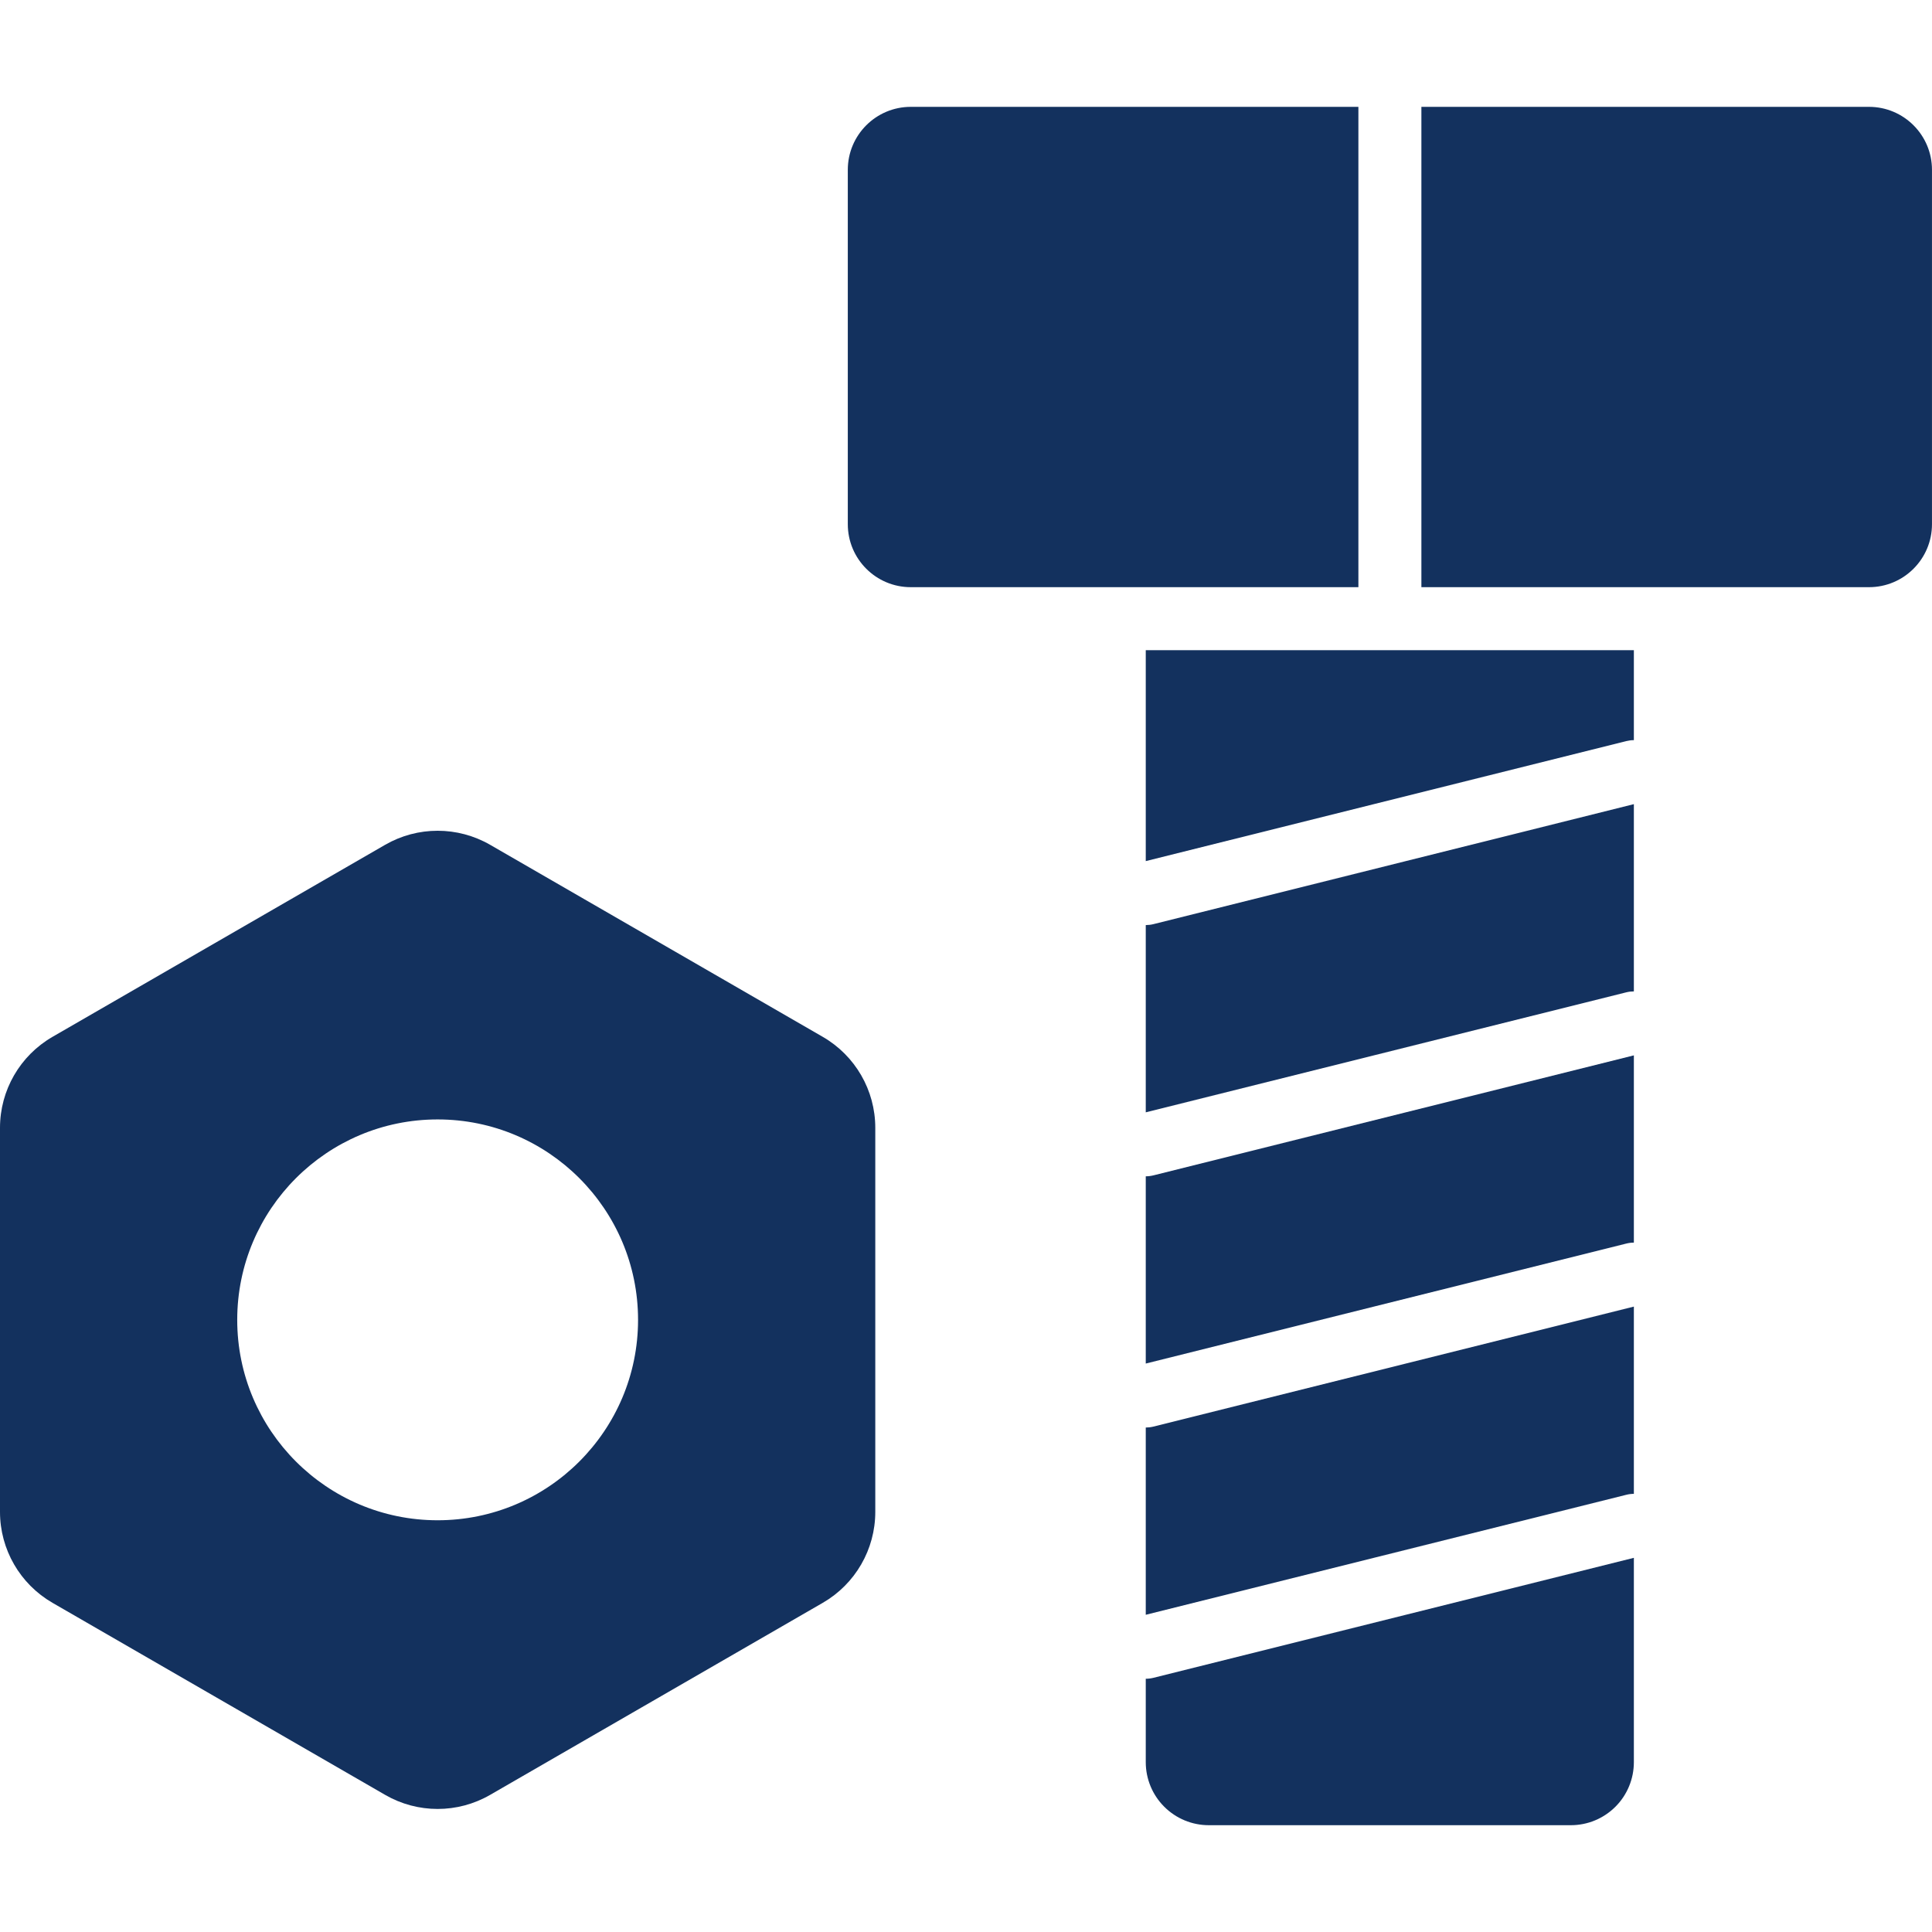
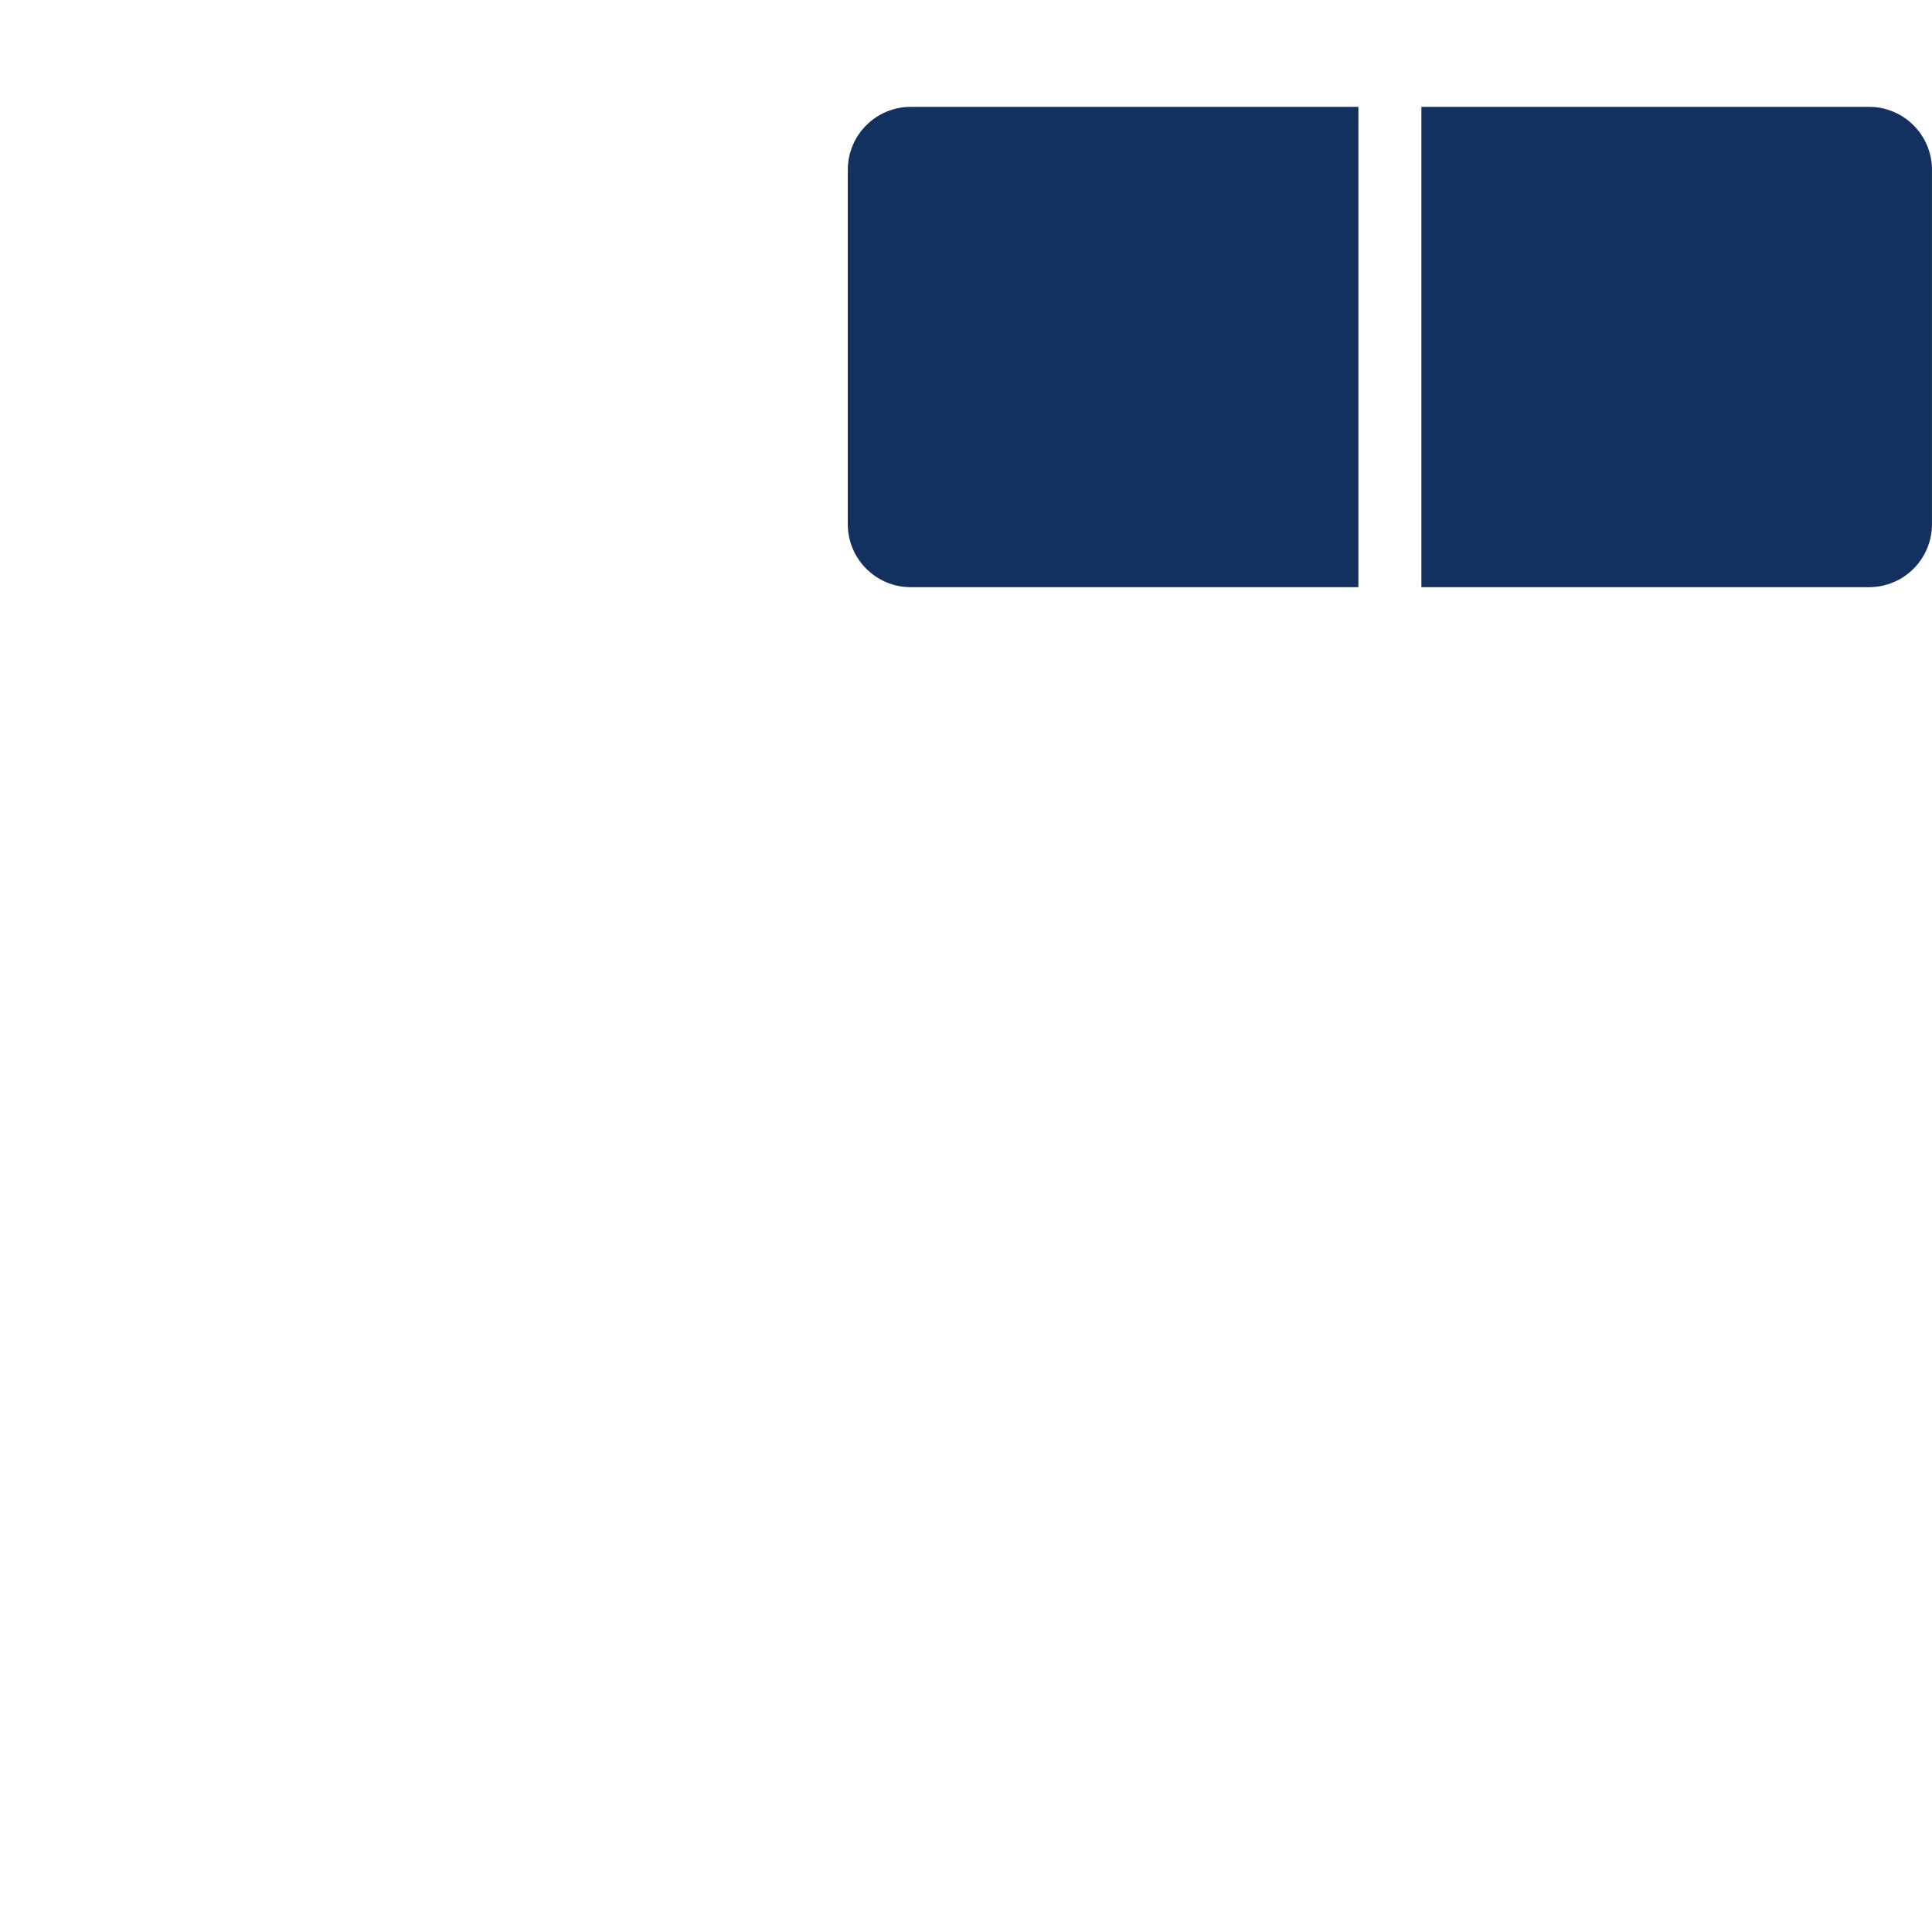
<svg xmlns="http://www.w3.org/2000/svg" width="89" height="89" viewBox="0 0 89 89" fill="none">
-   <path fill-rule="evenodd" clip-rule="evenodd" d="M17.742 38.917C19.238 38.054 21.082 38.054 22.579 38.917C26.457 41.157 34.024 45.526 37.902 47.764C39.399 48.629 40.321 50.225 40.321 51.954V69.648C40.321 71.375 39.399 72.972 37.902 73.836C34.024 76.076 26.457 80.445 22.579 82.683C21.082 83.548 19.238 83.548 17.742 82.683C13.864 80.445 6.297 76.076 2.419 73.836C0.922 72.972 0 71.375 0 69.648C0 65.169 0 56.432 0 51.954C0 50.225 0.922 48.629 2.418 47.764C6.297 45.526 13.864 41.157 17.742 38.917ZM20.16 51.568C25.256 51.568 29.393 55.705 29.393 60.801C29.393 65.896 25.256 70.033 20.16 70.033C15.065 70.033 10.928 65.896 10.928 60.801C10.928 55.705 15.065 51.568 20.16 51.568Z" fill="#13315E" />
-   <path fill-rule="evenodd" clip-rule="evenodd" d="M75.266 71.763L53.133 77.291C53.015 77.32 52.897 77.334 52.781 77.334V81.177C52.781 81.947 53.087 82.685 53.632 83.229C54.176 83.774 54.914 84.08 55.684 84.08H72.364C73.134 84.08 73.872 83.774 74.417 83.229C74.961 82.685 75.266 81.947 75.266 81.177V71.763ZM75.266 60.19L53.133 65.718C53.015 65.747 52.897 65.761 52.781 65.761V74.387L74.915 68.86C75.032 68.83 75.15 68.816 75.266 68.816L75.266 60.19ZM75.266 48.617L53.133 54.145C53.015 54.174 52.897 54.188 52.781 54.188V62.814L74.915 57.287C75.032 57.257 75.15 57.243 75.266 57.243L75.266 48.617ZM75.266 37.044L53.133 42.572C53.015 42.601 52.897 42.615 52.781 42.615V51.241L74.915 45.713C75.032 45.684 75.15 45.67 75.266 45.67L75.266 37.044ZM52.781 39.668L74.915 34.14C75.032 34.111 75.15 34.096 75.266 34.096V29.951H52.781V39.668Z" fill="#13315E" />
  <path fill-rule="evenodd" clip-rule="evenodd" d="M65.478 4.922V27.049H86.097C87.7 27.049 88.999 25.75 88.999 24.147C88.999 19.907 88.999 12.064 88.999 7.824C88.999 6.221 87.7 4.922 86.097 4.922L65.478 4.922ZM62.576 4.922H41.957C40.354 4.922 39.055 6.221 39.055 7.824V24.147C39.055 25.75 40.354 27.049 41.957 27.049H62.576C62.576 27.049 62.576 4.922 62.576 4.922Z" fill="#13315E" />
</svg>